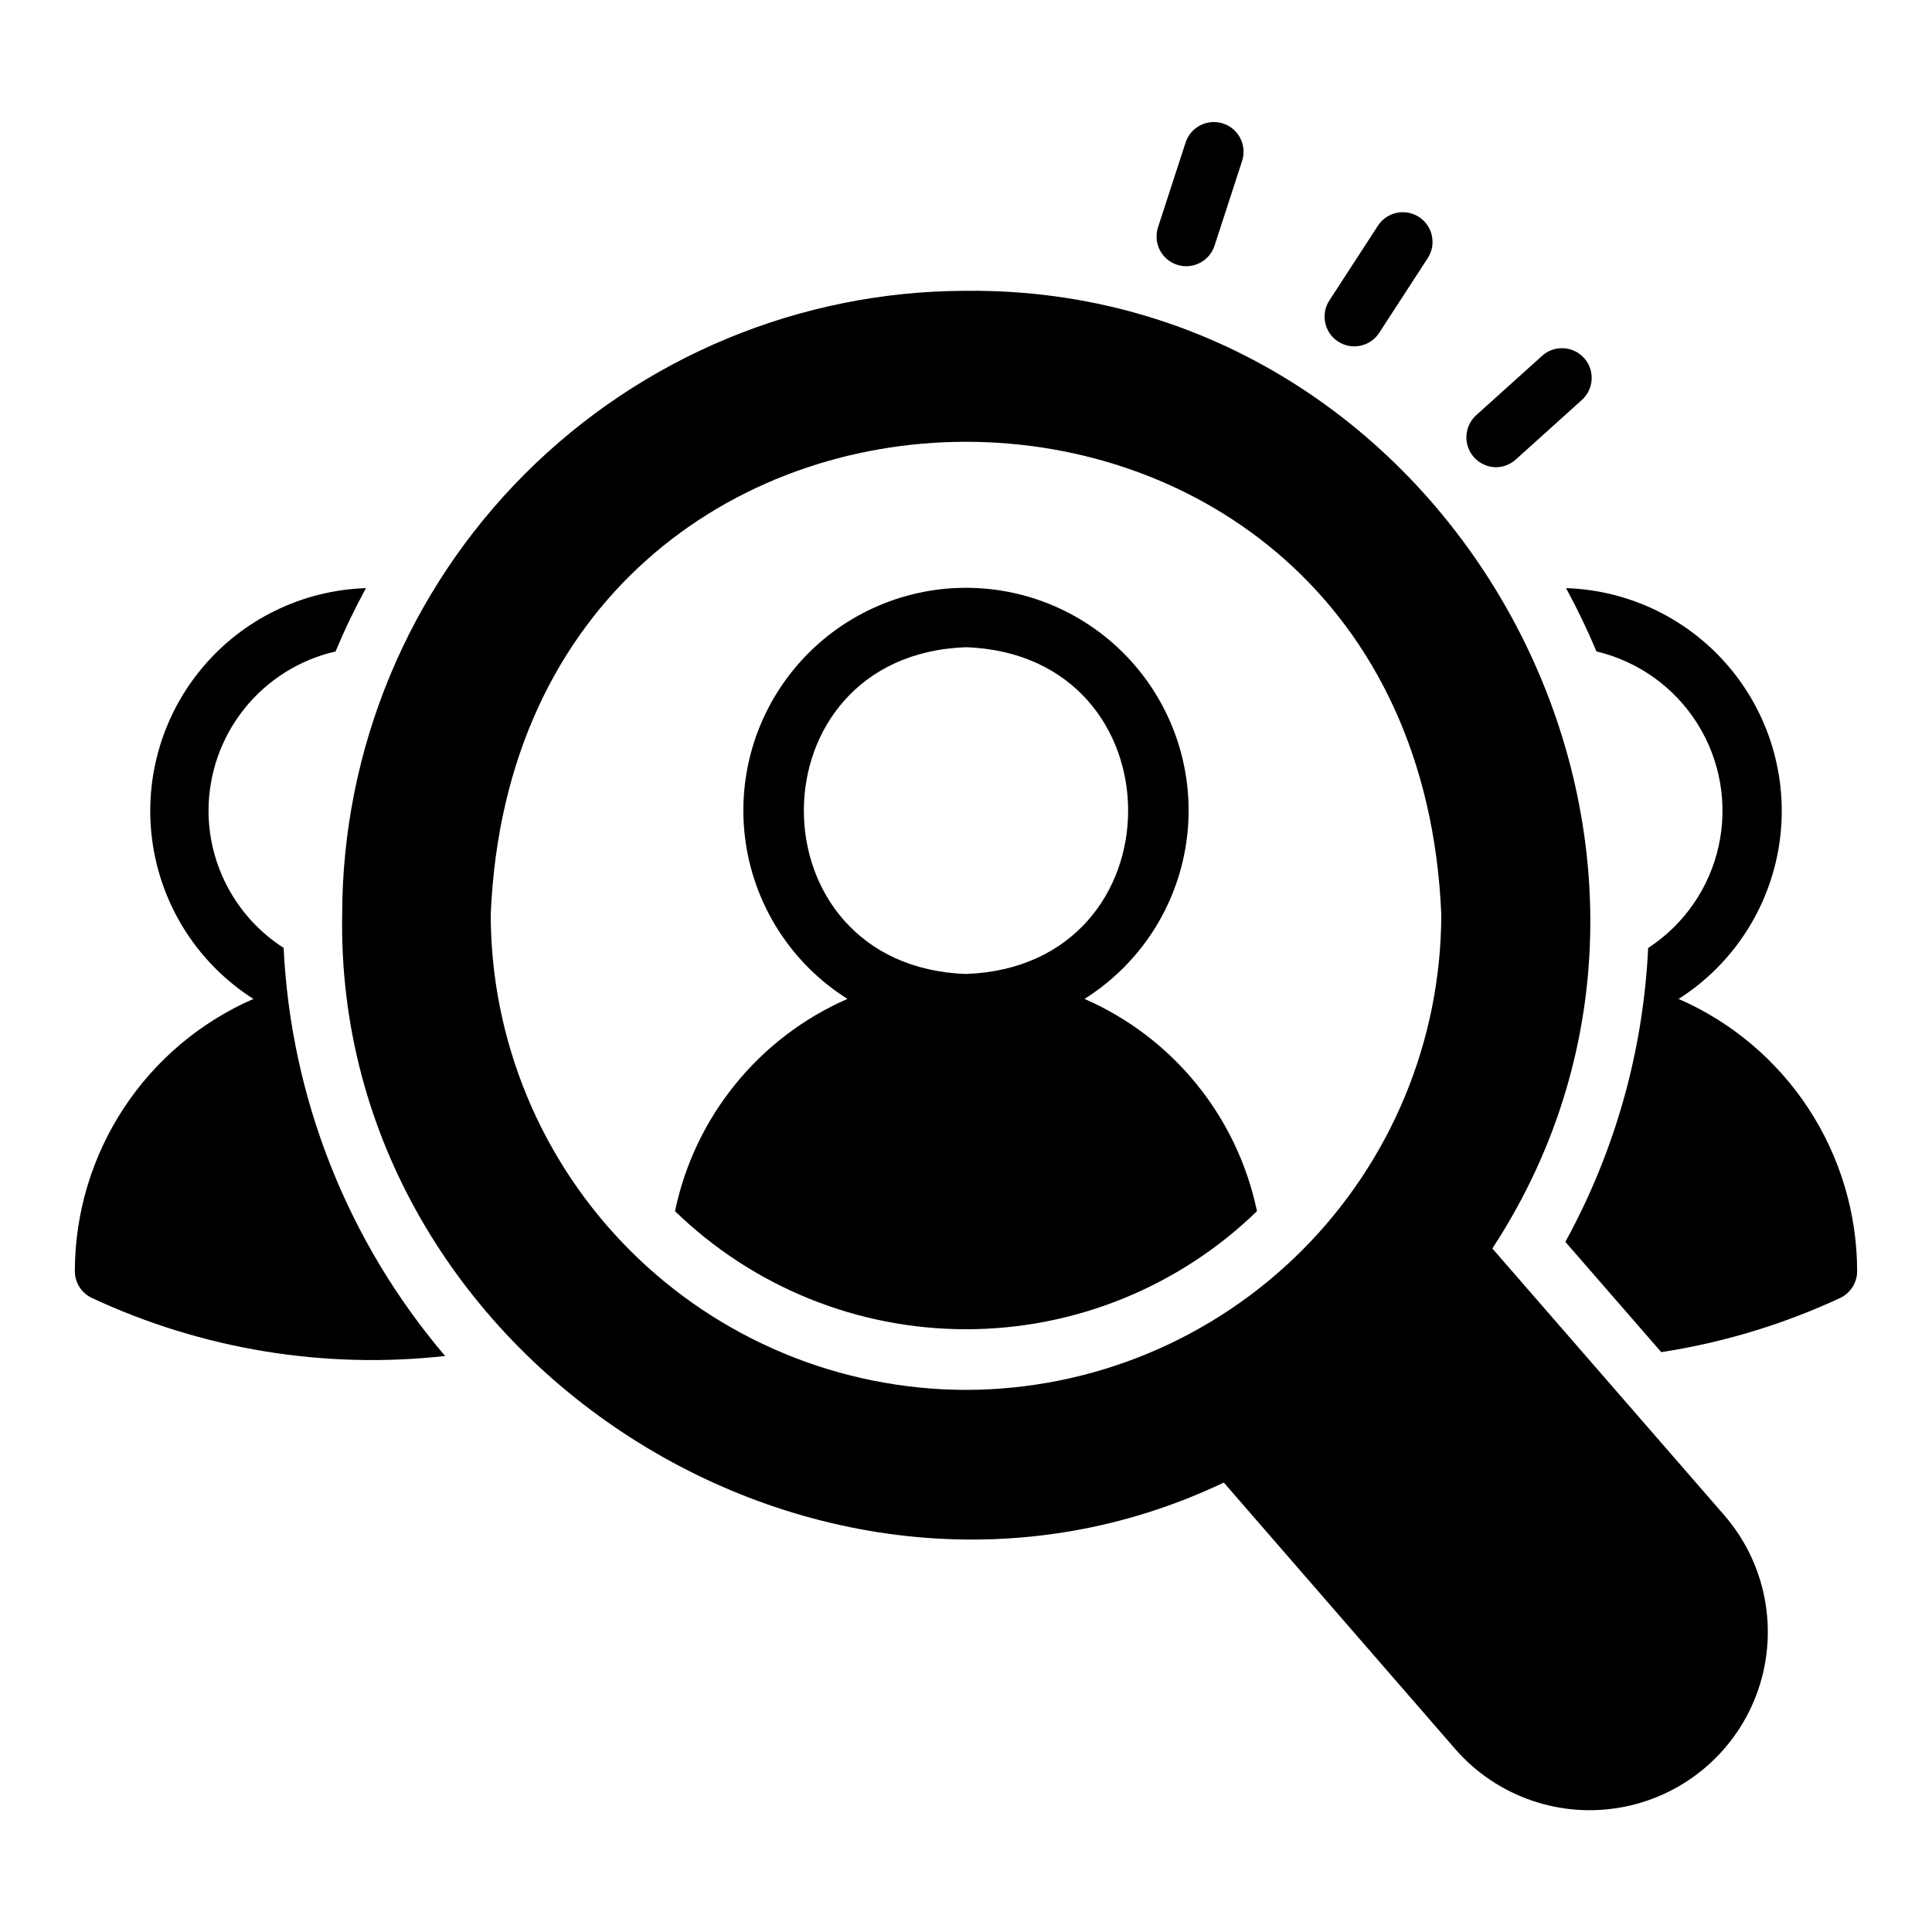
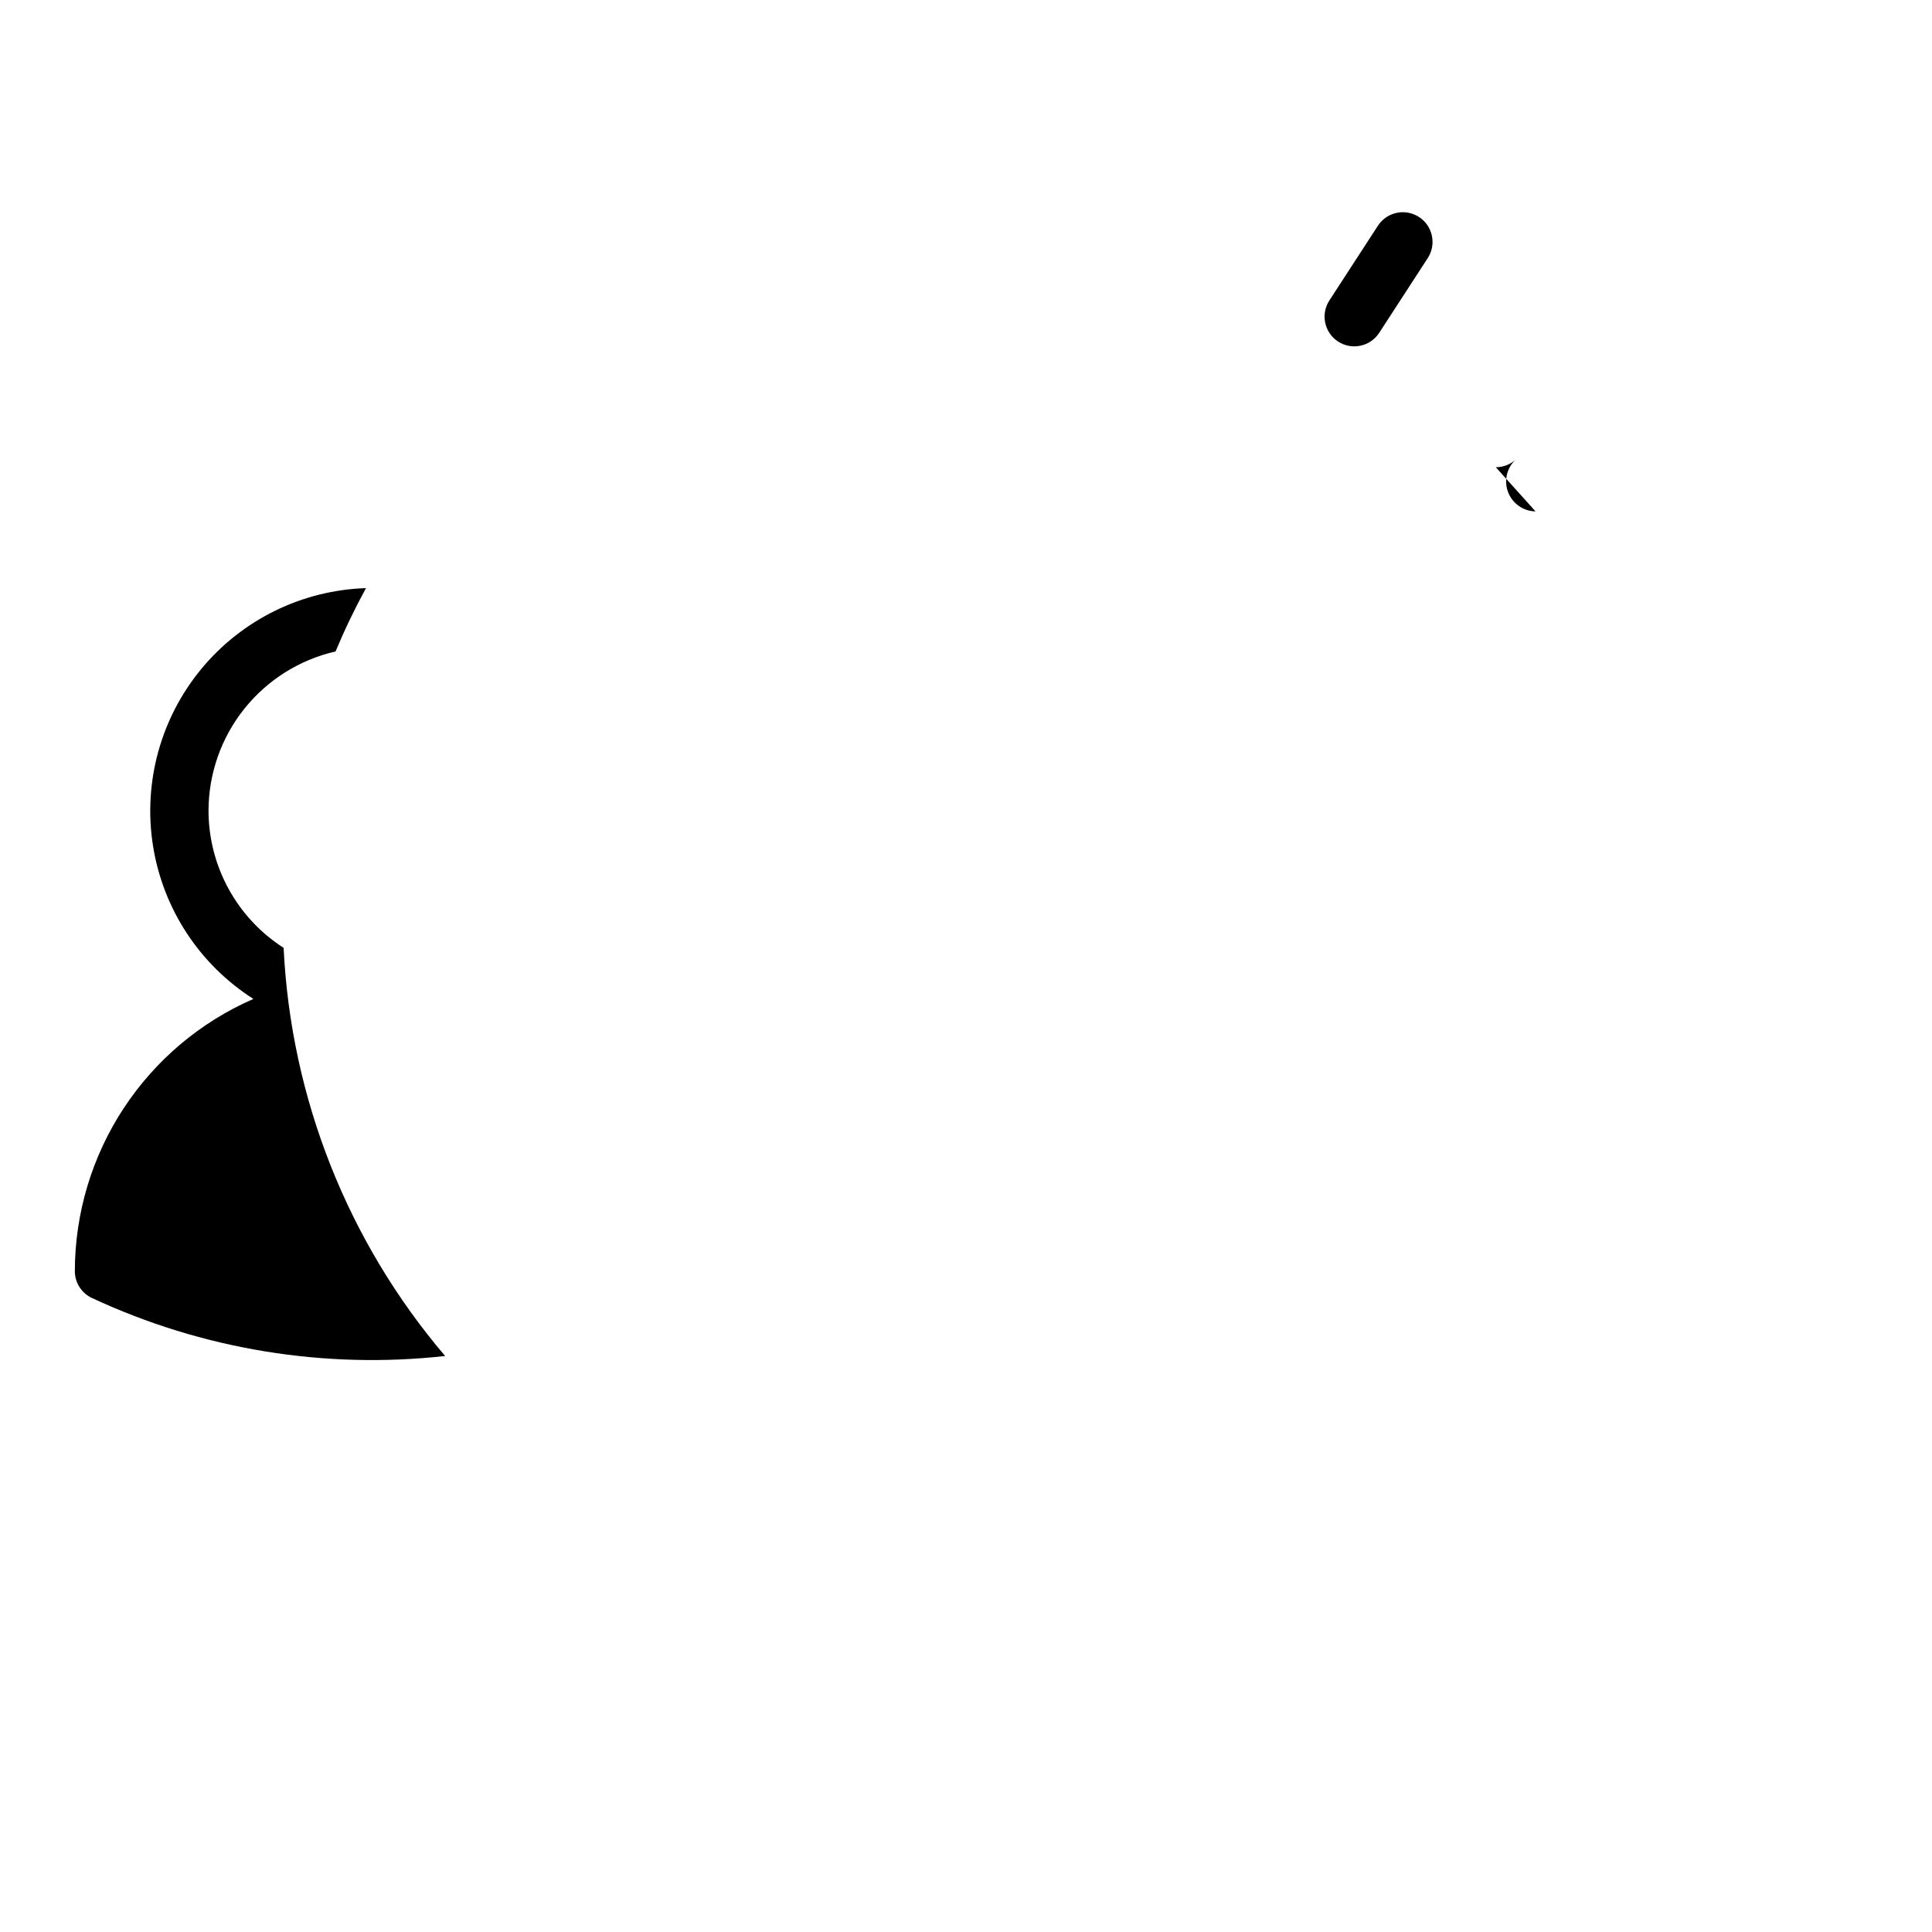
<svg xmlns="http://www.w3.org/2000/svg" fill="#000000" width="800px" height="800px" version="1.1" viewBox="144 144 512 512">
  <g>
-     <path d="m588.85 408.73c14.289-9.102 23.98-23.902 26.613-40.637 2.633-16.734-2.039-33.793-12.84-46.848-10.797-13.051-26.68-20.84-43.609-21.387 2.973 5.449 5.664 11.055 8.062 16.781 11.078 2.621 20.688 9.492 26.746 19.133 6.062 9.641 8.09 21.273 5.652 32.398-2.441 11.121-9.156 20.84-18.695 27.055-1.289 27.293-8.793 53.934-21.945 77.883l25.414 29.223c16.379-2.519 32.32-7.344 47.348-14.328 2.789-1.293 4.574-4.09 4.566-7.164-0.027-15.316-4.516-30.297-12.918-43.102-8.402-12.805-20.355-22.887-34.395-29.008z" />
    <path d="m199.26 358.82c0.02-9.801 3.356-19.305 9.469-26.965 6.113-7.66 14.641-13.023 24.195-15.215 2.394-5.727 5.086-11.332 8.062-16.781-16.934 0.547-32.816 8.336-43.613 21.387-10.797 13.055-15.473 30.113-12.836 46.848 2.637 16.734 12.328 31.531 26.617 40.633-14.043 6.121-25.996 16.203-34.398 29.008-8.406 12.809-12.895 27.785-12.922 43.105-0.008 3.074 1.777 5.871 4.566 7.16 29.191 13.602 61.559 18.914 93.562 15.352-25.828-30.328-40.883-68.363-42.801-108.16-12.391-7.949-19.887-21.656-19.902-36.375z" />
-     <path d="m431.41 408.72c14.543-9.148 24.375-24.18 26.93-41.168 2.559-16.988-2.418-34.246-13.625-47.266-11.211-13.023-27.535-20.512-44.715-20.512s-33.508 7.488-44.715 20.512c-11.211 13.02-16.184 30.277-13.629 47.266 2.555 16.988 12.387 32.02 26.93 41.168-23.445 10.238-40.477 31.203-45.699 56.25 20.652 20.066 48.316 31.293 77.113 31.293s56.457-11.227 77.113-31.293c-5.223-25.047-22.258-46.012-45.703-56.25zm-31.41-6.606c-57.305-2.039-57.281-84.562 0-86.594 57.301 2.039 57.285 84.562-0.004 86.59z" />
-     <path d="m539.49 474.86c70.199-107.26-10.52-255.09-139.5-253.79-43.828 0.047-85.848 17.48-116.84 48.473-30.992 30.992-48.422 73.012-48.469 116.84-2.012 118.06 127.51 201.08 233.64 150.51l61.324 70.613c11.078 12.727 28.109 18.574 44.668 15.34 16.562-3.234 30.141-15.055 35.621-31.016 5.481-15.961 2.031-33.629-9.051-46.355zm-139.49 37.473c-33.391-0.047-65.402-13.332-89.016-36.941-23.609-23.609-36.895-55.621-36.938-89.012 6.945-167.09 244.98-167.04 251.91 0h-0.004c-0.043 33.391-13.328 65.402-36.938 89.012-23.613 23.613-55.621 36.895-89.012 36.941z" />
    <path d="m498.61 234.52c3.648 2.363 8.523 1.328 10.895-2.316l12.859-19.801c2.371-3.648 1.336-8.523-2.312-10.895-3.648-2.367-8.523-1.332-10.895 2.316l-12.859 19.801c-2.367 3.648-1.332 8.523 2.312 10.895z" />
-     <path d="m455.94 214.17c4.133 1.332 8.566-0.926 9.922-5.051l7.305-22.457c0.648-1.984 0.484-4.148-0.465-6.012-0.945-1.867-2.594-3.277-4.582-3.922-1.988-0.648-4.152-0.477-6.012 0.473-1.863 0.949-3.273 2.598-3.918 4.586l-7.305 22.457h0.004c-0.648 1.984-0.477 4.148 0.469 6.008 0.949 1.863 2.594 3.269 4.582 3.918z" />
-     <path d="m540.4 267.82c1.945 0.004 3.824-0.715 5.266-2.019l17.543-15.805c3.231-2.91 3.492-7.887 0.586-11.117-2.91-3.231-7.887-3.492-11.117-0.586l-17.543 15.805c-2.367 2.203-3.156 5.621-2 8.641 1.16 3.019 4.035 5.031 7.266 5.082z" />
+     <path d="m540.4 267.82c1.945 0.004 3.824-0.715 5.266-2.019l17.543-15.805l-17.543 15.805c-2.367 2.203-3.156 5.621-2 8.641 1.16 3.019 4.035 5.031 7.266 5.082z" />
  </g>
</svg>